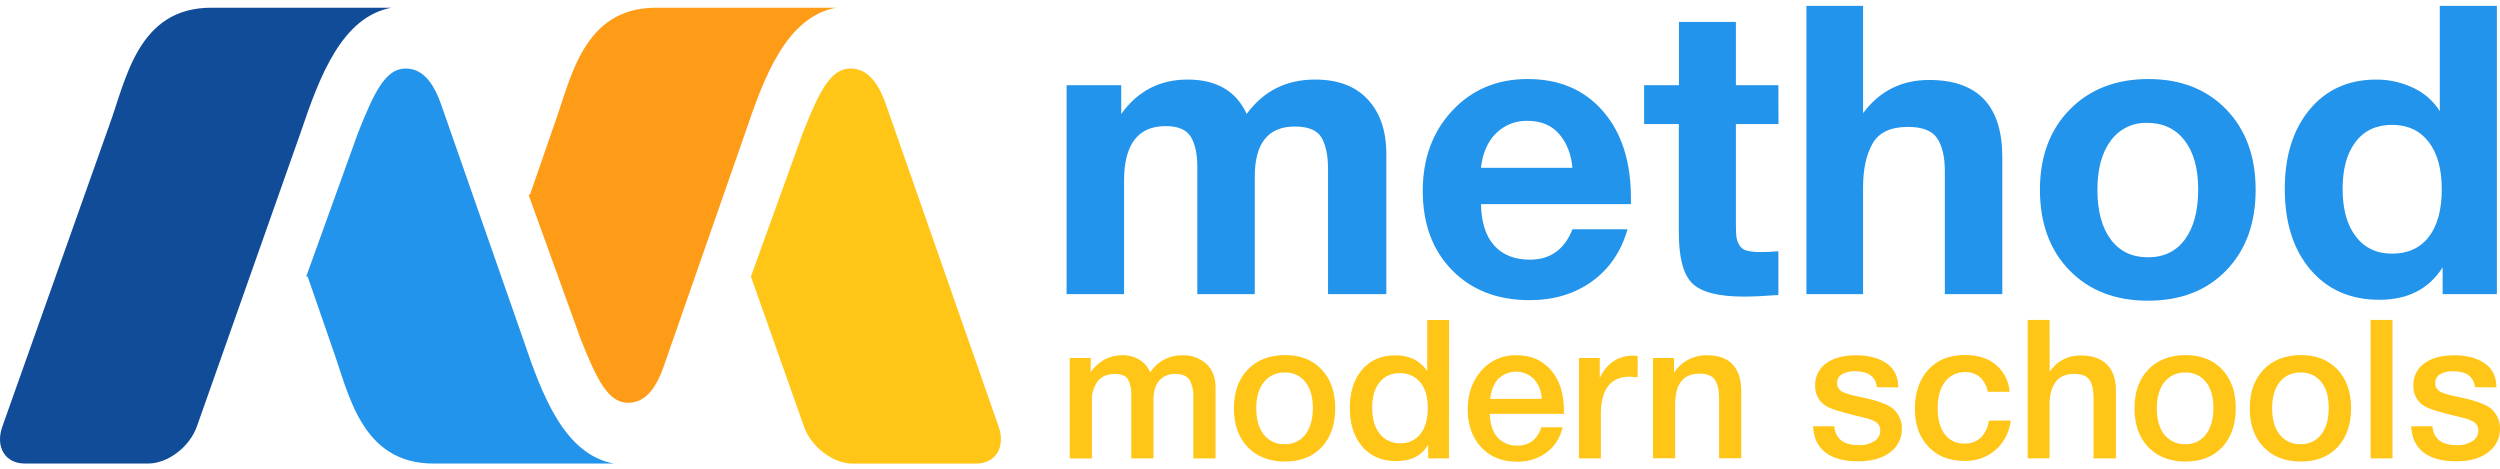
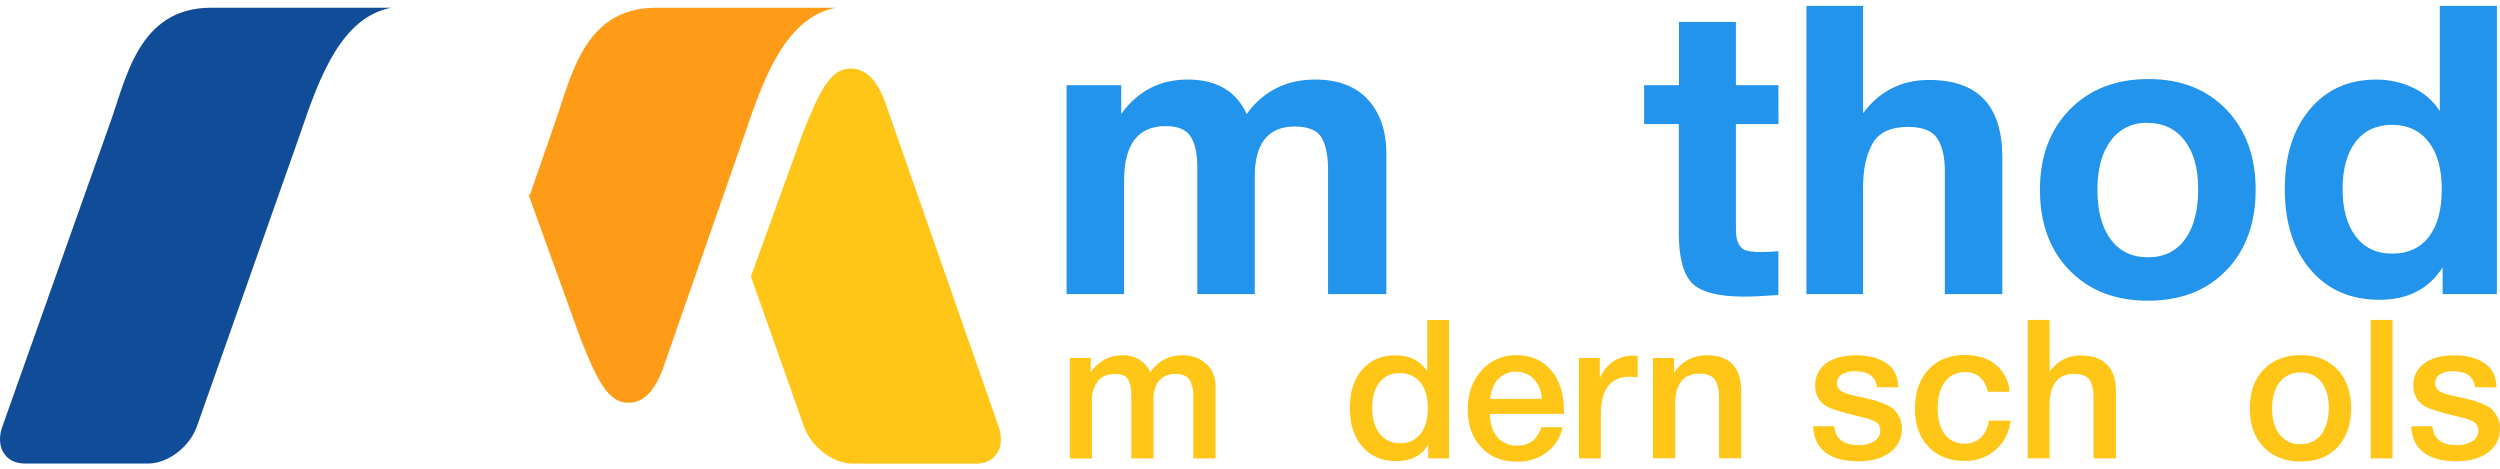
<svg xmlns="http://www.w3.org/2000/svg" width="213" height="40" viewBox="0 0 213 40" fill="none">
-   <path d="M113.149 25.061V14.435C113.149 13.262 112.966 12.36 112.598 11.729C112.231 11.097 111.471 10.781 110.32 10.78C108.042 10.78 106.905 12.205 106.906 15.057V25.061H102.011V14.228C102.011 13.123 101.827 12.266 101.46 11.658C101.093 11.05 100.38 10.746 99.322 10.744C96.955 10.744 95.771 12.296 95.77 15.401V25.061H90.873V7.261H95.529V9.71C96.931 7.754 98.816 6.777 101.184 6.778C103.644 6.778 105.322 7.756 106.218 9.71C107.643 7.754 109.586 6.777 112.047 6.778C114.001 6.778 115.501 7.347 116.547 8.486C117.592 9.624 118.115 11.159 118.115 13.09V25.061H113.149Z" fill="#2394EB" />
-   <path d="M135.615 23.992C134.137 25.046 132.373 25.573 130.322 25.573C127.587 25.573 125.385 24.722 123.718 23.02C122.052 21.318 121.218 19.066 121.218 16.265C121.218 13.502 122.057 11.223 123.735 9.427C125.413 7.631 127.553 6.733 130.157 6.733C132.848 6.733 134.989 7.647 136.578 9.476C138.168 11.306 138.96 13.783 138.956 16.909V17.392H126.184C126.207 18.934 126.581 20.108 127.304 20.915C128.028 21.721 129.045 22.124 130.355 22.123C132.082 22.123 133.289 21.26 133.976 19.535H138.666C138.115 21.447 137.098 22.932 135.615 23.992ZM132.839 11.418C132.196 10.671 131.298 10.297 130.146 10.297C129.648 10.282 129.152 10.369 128.689 10.553C128.226 10.737 127.805 11.014 127.453 11.366C126.741 12.079 126.315 13.056 126.177 14.298H133.97C133.865 13.126 133.488 12.165 132.839 11.418Z" fill="#2394EB" />
+   <path d="M113.149 25.061V14.435C113.149 13.262 112.966 12.36 112.598 11.729C112.231 11.097 111.471 10.781 110.32 10.78C108.042 10.78 106.905 12.205 106.906 15.057V25.061H102.011V14.228C102.011 13.123 101.827 12.266 101.46 11.658C101.093 11.05 100.38 10.746 99.322 10.744C96.955 10.744 95.771 12.296 95.77 15.401V25.061H90.873V7.261H95.529V9.71C96.931 7.754 98.816 6.777 101.184 6.778C103.644 6.778 105.322 7.756 106.218 9.71C107.643 7.754 109.586 6.777 112.047 6.778C114.001 6.778 115.501 7.347 116.547 8.486C117.592 9.624 118.115 11.159 118.115 13.09V25.061H113.149" fill="#2394EB" />
  <path d="M151.527 10.573H147.898V18.954C147.898 19.483 147.908 19.868 147.933 20.111C147.963 20.372 148.044 20.624 148.174 20.853C148.239 20.976 148.33 21.084 148.44 21.169C148.55 21.256 148.676 21.318 148.812 21.352C149.213 21.445 149.624 21.485 150.036 21.472C150.531 21.477 151.026 21.454 151.519 21.404V25.134C150.324 25.225 149.336 25.27 148.553 25.27C146.415 25.27 144.961 24.897 144.19 24.149C143.42 23.402 143.035 21.959 143.036 19.821V10.573H140.078V7.257H143.045V1.87H147.898V7.257H151.519L151.527 10.573Z" fill="#2394EB" />
  <path d="M158.735 9.64C160.138 7.755 162.012 6.812 164.355 6.812C168.516 6.812 170.597 9.008 170.597 13.401V25.061H165.7V14.574C165.7 13.356 165.481 12.424 165.045 11.779C164.609 11.134 163.78 10.812 162.559 10.813C161.089 10.813 160.083 11.285 159.543 12.228C159.003 13.172 158.733 14.425 158.733 15.987V25.061H153.907V0.5H158.735V9.64Z" fill="#2394EB" />
  <path d="M189.682 9.331C191.348 11.055 192.181 13.335 192.181 16.169C192.181 19.021 191.348 21.308 189.682 23.032C188.017 24.756 185.792 25.619 183.008 25.62C180.228 25.62 177.999 24.758 176.319 23.032C174.64 21.307 173.801 19.017 173.803 16.161C173.803 13.333 174.653 11.054 176.355 9.323C178.056 7.592 180.297 6.729 183.079 6.735C185.813 6.74 188.014 7.606 189.682 9.331ZM179.837 11.986C179.079 13 178.7 14.392 178.7 16.161C178.7 17.976 179.079 19.39 179.837 20.403C180.595 21.415 181.652 21.922 183.008 21.922C184.364 21.922 185.417 21.41 186.165 20.386C186.914 19.363 187.287 17.942 187.286 16.126C187.286 14.355 186.901 12.969 186.13 11.969C185.359 10.969 184.296 10.469 182.94 10.469C182.338 10.448 181.74 10.575 181.199 10.84C180.658 11.104 180.19 11.498 179.837 11.986Z" fill="#2394EB" />
  <path d="M208.112 25.061V22.782C206.939 24.622 205.144 25.542 202.726 25.542C200.265 25.542 198.306 24.685 196.847 22.97C195.389 21.256 194.661 18.963 194.664 16.091C194.664 13.285 195.37 11.032 196.783 9.332C198.196 7.631 200.087 6.78 202.457 6.779C203.535 6.774 204.601 7.009 205.576 7.469C206.519 7.897 207.316 8.592 207.87 9.468V0.5H212.735V25.061H208.112ZM206.921 12.09C206.175 11.123 205.135 10.639 203.801 10.639C202.467 10.639 201.431 11.123 200.694 12.09C199.959 13.057 199.591 14.39 199.59 16.091C199.59 17.816 199.963 19.167 200.711 20.144C201.458 21.121 202.486 21.61 203.797 21.611C205.153 21.611 206.199 21.134 206.935 20.179C207.671 19.225 208.039 17.874 208.037 16.126C208.04 14.402 207.668 13.057 206.921 12.09Z" fill="#2394EB" />
  <path d="M92.917 31.713C93.624 30.746 94.522 30.262 95.61 30.262C96.124 30.25 96.632 30.383 97.075 30.644C97.488 30.896 97.81 31.273 97.994 31.721C98.295 31.265 98.706 30.892 99.191 30.638C99.675 30.384 100.215 30.258 100.762 30.271C101.498 30.245 102.216 30.503 102.767 30.992C103.297 31.473 103.563 32.138 103.563 32.989V39.055H101.673V33.802C101.7 33.307 101.591 32.814 101.358 32.376C101.151 32.034 100.737 31.862 100.149 31.862C99.888 31.846 99.628 31.888 99.387 31.988C99.146 32.087 98.93 32.239 98.757 32.434C98.435 32.815 98.275 33.349 98.276 34.034V39.055H96.387V33.702C96.416 33.228 96.322 32.754 96.114 32.326C95.931 32.017 95.553 31.862 94.98 31.862C94.338 31.862 93.853 32.069 93.53 32.484C93.177 32.962 93.002 33.548 93.033 34.142V39.063H91.144V30.503H92.934L92.917 31.713Z" fill="#FFC517" />
-   <path d="M112.602 31.481C113.375 32.3 113.762 33.399 113.762 34.779C113.762 36.16 113.378 37.265 112.61 38.095C111.841 38.914 110.799 39.323 109.486 39.322C108.151 39.322 107.091 38.913 106.306 38.095C105.522 37.277 105.13 36.172 105.13 34.779C105.13 33.398 105.525 32.298 106.315 31.481C107.105 30.663 108.162 30.254 109.486 30.254C110.79 30.254 111.828 30.663 112.602 31.481ZM107.68 32.558C107.249 33.098 107.033 33.839 107.033 34.779C107.033 35.746 107.249 36.497 107.68 37.032C107.892 37.3 108.166 37.513 108.477 37.654C108.788 37.795 109.128 37.86 109.469 37.844C109.806 37.857 110.141 37.788 110.445 37.644C110.749 37.499 111.014 37.284 111.218 37.015C111.643 36.463 111.856 35.709 111.856 34.755C111.856 33.814 111.649 33.078 111.218 32.542C111.008 32.277 110.739 32.066 110.432 31.927C110.125 31.787 109.79 31.722 109.453 31.738C109.113 31.724 108.776 31.792 108.468 31.934C108.159 32.077 107.889 32.291 107.68 32.558Z" fill="#FFC517" />
  <path d="M123.455 39.055H121.682V37.878C121.142 38.819 120.23 39.288 118.947 39.287C117.743 39.287 116.785 38.878 116.074 38.06C115.363 37.242 115.007 36.144 115.005 34.763C115.005 33.392 115.355 32.3 116.056 31.489C116.756 30.678 117.698 30.272 118.881 30.271C120.085 30.271 120.991 30.719 121.599 31.614V27.262H123.463L123.455 39.055ZM117.531 32.584C117.116 33.107 116.909 33.823 116.909 34.73C116.909 35.67 117.122 36.41 117.547 36.952C117.753 37.216 118.019 37.428 118.323 37.569C118.627 37.709 118.961 37.776 119.295 37.762C119.627 37.778 119.957 37.714 120.258 37.575C120.56 37.437 120.823 37.228 121.027 36.966C121.441 36.436 121.649 35.701 121.649 34.763C121.649 33.825 121.436 33.096 121.011 32.575C120.795 32.316 120.521 32.111 120.212 31.975C119.903 31.84 119.566 31.779 119.229 31.796C118.903 31.782 118.579 31.847 118.283 31.984C117.988 32.121 117.729 32.326 117.528 32.584H117.531Z" fill="#FFC517" />
  <path d="M131.763 38.557C131.035 39.085 130.154 39.358 129.256 39.336C127.964 39.336 126.939 38.922 126.182 38.093C125.425 37.264 125.048 36.196 125.049 34.888C125.049 33.552 125.438 32.447 126.215 31.572C126.584 31.148 127.042 30.811 127.556 30.584C128.07 30.358 128.628 30.248 129.19 30.262C130.433 30.262 131.422 30.691 132.156 31.547C132.891 32.404 133.255 33.572 133.25 35.053V35.261H126.932C126.954 36.123 127.169 36.788 127.578 37.256C127.792 37.493 128.056 37.68 128.352 37.802C128.647 37.924 128.966 37.978 129.285 37.961C129.737 37.981 130.184 37.85 130.553 37.587C130.92 37.277 131.188 36.864 131.323 36.402H133.13C132.954 37.264 132.467 38.031 131.763 38.557ZM130.685 32.285C130.284 31.891 129.745 31.668 129.182 31.663C128.62 31.658 128.077 31.872 127.669 32.26C127.288 32.658 127.053 33.233 126.965 33.984H131.357C131.338 33.357 131.1 32.756 130.685 32.285Z" fill="#FFC517" />
  <path d="M139.525 32.144C139.193 32.111 138.972 32.094 138.862 32.094C137.217 32.094 136.394 33.16 136.393 35.293V39.054H134.528V30.503H136.299V32.204C136.908 30.934 137.864 30.299 139.166 30.297L139.531 30.331L139.525 32.144Z" fill="#FFC517" />
  <path d="M142.624 31.762C142.927 31.291 143.347 30.905 143.843 30.644C144.34 30.383 144.895 30.254 145.455 30.27C146.422 30.27 147.148 30.536 147.635 31.066C148.121 31.597 148.361 32.356 148.355 33.346V39.046H146.466V34.073C146.47 33.788 146.453 33.502 146.416 33.219C146.38 32.981 146.31 32.75 146.209 32.531C146.108 32.303 145.929 32.117 145.704 32.009C145.423 31.883 145.117 31.823 144.809 31.835C143.418 31.835 142.723 32.703 142.723 34.438V39.044H140.834V30.503H142.624V31.762Z" fill="#FFC517" />
  <path d="M159.913 32.989C159.802 32.083 159.18 31.63 158.049 31.63C157.656 31.607 157.264 31.699 156.922 31.895C156.798 31.971 156.695 32.078 156.625 32.206C156.556 32.334 156.521 32.479 156.524 32.624C156.523 32.714 156.532 32.802 156.549 32.89C156.565 32.966 156.599 33.037 156.649 33.097C156.698 33.157 156.742 33.211 156.781 33.254C156.841 33.311 156.912 33.356 156.988 33.387L157.229 33.495C157.329 33.535 157.431 33.568 157.535 33.594L157.875 33.685C157.958 33.706 158.093 33.737 158.289 33.777L158.72 33.868C159.151 33.967 159.462 34.042 159.657 34.092C159.944 34.174 160.226 34.274 160.502 34.39C160.802 34.496 161.083 34.653 161.33 34.854C161.53 35.045 161.696 35.27 161.819 35.517C161.971 35.818 162.048 36.15 162.043 36.487C162.055 36.886 161.969 37.282 161.793 37.64C161.617 37.998 161.355 38.307 161.032 38.541C160.357 39.05 159.451 39.304 158.314 39.303C157.098 39.303 156.164 39.049 155.514 38.541C154.863 38.032 154.518 37.292 154.478 36.319H156.284C156.384 37.392 157.074 37.928 158.356 37.927C158.824 37.95 159.289 37.832 159.69 37.587C159.846 37.494 159.975 37.362 160.063 37.203C160.152 37.045 160.197 36.865 160.195 36.684C160.2 36.515 160.157 36.348 160.071 36.203C159.966 36.055 159.823 35.938 159.657 35.865C159.484 35.779 159.304 35.709 159.118 35.658C158.946 35.608 158.718 35.55 158.43 35.484L158.331 35.468C158.305 35.454 158.277 35.446 158.248 35.443C158.214 35.436 158.181 35.428 158.148 35.418C156.933 35.119 156.16 34.887 155.828 34.721C155.466 34.568 155.159 34.307 154.948 33.973C154.738 33.64 154.635 33.25 154.652 32.857C154.638 32.488 154.716 32.122 154.878 31.791C155.039 31.46 155.281 31.174 155.58 30.959C156.2 30.5 157.056 30.27 158.148 30.27C159.199 30.27 160.058 30.497 160.725 30.95C161.392 31.403 161.727 32.089 161.728 33.006L159.913 32.989Z" fill="#FFC517" />
  <path d="M170.026 38.333C169.286 38.97 168.334 39.304 167.358 39.27C166.075 39.27 165.053 38.864 164.292 38.051C163.531 37.239 163.15 36.176 163.149 34.862C163.149 33.446 163.533 32.322 164.301 31.489C165.068 30.656 166.104 30.241 167.408 30.246C168.501 30.246 169.383 30.522 170.051 31.075C170.389 31.362 170.666 31.714 170.866 32.109C171.067 32.505 171.187 32.936 171.219 33.379H169.355C169.279 32.902 169.045 32.465 168.692 32.135C168.34 31.841 167.891 31.687 167.433 31.704C167.1 31.692 166.769 31.762 166.469 31.906C166.168 32.05 165.908 32.266 165.709 32.533C165.295 33.086 165.088 33.835 165.088 34.779C165.088 35.724 165.289 36.464 165.693 36.999C165.887 37.258 166.142 37.466 166.435 37.605C166.728 37.744 167.051 37.809 167.375 37.794C167.884 37.815 168.382 37.633 168.758 37.289C169.145 36.897 169.387 36.386 169.446 35.838H171.31C171.209 36.801 170.751 37.691 170.026 38.333Z" fill="#FFC517" />
  <path d="M174.632 31.68C174.922 31.235 175.322 30.872 175.794 30.628C176.266 30.384 176.794 30.267 177.325 30.287C178.253 30.287 178.976 30.539 179.495 31.042C180.015 31.544 180.274 32.282 180.274 33.255V39.057H178.369V33.862C178.369 33.21 178.255 32.712 178.029 32.37C177.802 32.027 177.363 31.856 176.711 31.856C175.982 31.856 175.452 32.094 175.12 32.569C174.789 33.044 174.623 33.674 174.623 34.459V39.048H172.759V27.256H174.623L174.632 31.68Z" fill="#FFC517" />
-   <path d="M189.328 31.481C190.102 32.3 190.488 33.399 190.488 34.779C190.488 36.16 190.104 37.265 189.337 38.095C188.569 38.914 187.528 39.323 186.213 39.322C184.876 39.322 183.816 38.913 183.033 38.095C182.25 37.277 181.858 36.172 181.857 34.779C181.857 33.398 182.252 32.298 183.041 31.481C183.831 30.663 184.891 30.254 186.221 30.254C187.519 30.254 188.555 30.663 189.328 31.481ZM184.407 32.558C183.976 33.098 183.76 33.839 183.76 34.779C183.76 35.746 183.976 36.497 184.407 37.032C184.619 37.3 184.892 37.513 185.204 37.654C185.515 37.795 185.855 37.86 186.196 37.844C186.533 37.857 186.868 37.788 187.172 37.644C187.476 37.499 187.741 37.284 187.945 37.015C188.369 36.463 188.581 35.709 188.583 34.755C188.583 33.814 188.376 33.078 187.945 32.542C187.735 32.277 187.466 32.066 187.159 31.927C186.852 31.787 186.517 31.722 186.18 31.738C185.84 31.724 185.503 31.792 185.194 31.934C184.886 32.077 184.616 32.291 184.407 32.558Z" fill="#FFC517" />
  <path d="M199.153 31.481C199.927 32.3 200.313 33.399 200.313 34.779C200.313 36.16 199.929 37.265 199.162 38.095C198.392 38.914 197.351 39.323 196.038 39.322C194.702 39.322 193.642 38.913 192.856 38.095C192.07 37.277 191.679 36.172 191.682 34.779C191.682 33.398 192.076 32.298 192.864 31.481C193.653 30.663 194.711 30.254 196.038 30.254C197.341 30.254 198.38 30.663 199.153 31.481ZM194.231 32.558C193.801 33.098 193.585 33.839 193.585 34.779C193.585 35.746 193.801 36.497 194.231 37.032C194.444 37.3 194.717 37.513 195.028 37.654C195.34 37.795 195.68 37.86 196.021 37.844C196.358 37.857 196.692 37.788 196.997 37.644C197.301 37.499 197.566 37.284 197.77 37.015C198.194 36.463 198.406 35.709 198.408 34.755C198.408 33.814 198.2 33.078 197.77 32.542C197.56 32.277 197.291 32.066 196.984 31.927C196.677 31.787 196.342 31.722 196.005 31.738C195.665 31.724 195.328 31.792 195.019 31.934C194.711 32.077 194.441 32.291 194.231 32.558Z" fill="#FFC517" />
  <path d="M203.842 39.055H201.977V27.256H203.842V39.055Z" fill="#FFC517" />
  <path d="M210.871 32.989C210.762 32.083 210.141 31.63 209.007 31.63C208.614 31.607 208.222 31.699 207.88 31.895C207.756 31.971 207.653 32.078 207.583 32.206C207.513 32.334 207.479 32.479 207.482 32.624C207.481 32.714 207.49 32.802 207.507 32.89C207.523 32.966 207.557 33.037 207.607 33.097C207.656 33.157 207.7 33.211 207.739 33.254C207.799 33.311 207.87 33.356 207.946 33.387L208.187 33.495C208.286 33.535 208.389 33.568 208.493 33.594L208.833 33.685C208.916 33.706 209.051 33.737 209.247 33.777L209.678 33.868C210.109 33.967 210.42 34.042 210.612 34.092C210.9 34.173 211.182 34.273 211.458 34.39C211.759 34.495 212.039 34.653 212.286 34.854C212.487 35.045 212.652 35.269 212.775 35.517C212.928 35.817 213.005 36.15 212.999 36.487C213.011 36.886 212.926 37.282 212.75 37.64C212.573 37.998 212.312 38.307 211.988 38.541C211.315 39.05 210.41 39.304 209.272 39.303C208.056 39.303 207.122 39.049 206.472 38.541C205.821 38.032 205.476 37.292 205.436 36.319H207.242C207.342 37.392 208.032 37.928 209.314 37.927C209.782 37.95 210.247 37.831 210.648 37.587C210.804 37.494 210.933 37.362 211.021 37.203C211.11 37.045 211.155 36.865 211.153 36.684C211.157 36.515 211.113 36.348 211.027 36.203C210.926 36.056 210.786 35.939 210.623 35.865C210.45 35.779 210.27 35.71 210.084 35.658C209.912 35.608 209.682 35.55 209.396 35.484L209.297 35.468C209.271 35.454 209.243 35.446 209.214 35.443L209.115 35.418C207.899 35.119 207.126 34.887 206.795 34.721C206.432 34.568 206.124 34.307 205.914 33.974C205.704 33.64 205.6 33.25 205.618 32.857C205.604 32.488 205.681 32.122 205.843 31.791C206.005 31.459 206.247 31.173 206.546 30.959C207.166 30.5 208.022 30.27 209.115 30.27C210.163 30.27 211.021 30.497 211.69 30.95C212.358 31.403 212.692 32.089 212.692 33.006L210.871 32.989Z" fill="#FFC517" />
  <path d="M68.42 11.275C69.781 7.867 70.734 5.838 72.46 5.838C73.758 5.838 74.713 6.785 75.441 8.78L85.081 36.34C85.692 38.085 84.837 39.5 83.169 39.5H72.642C70.974 39.5 69.121 38.087 68.499 36.344L63.979 23.563L68.42 11.275Z" fill="#FFC517" />
  <path d="M45.154 16.586L47.226 10.604C48.635 6.75 49.643 0.658 55.887 0.658H71.232C67.029 1.462 65.14 6.427 63.493 11.313L56.494 31.375C55.765 33.369 54.81 34.318 53.511 34.318C51.785 34.318 50.832 32.287 49.471 28.881L45.03 16.586H45.154Z" fill="#FF9C17" />
-   <path d="M30.52 11.275C31.883 7.867 32.834 5.838 34.559 5.838C35.858 5.838 36.813 6.785 37.542 8.78L44.554 28.843C46.201 33.729 48.088 38.694 52.293 39.496H36.946C30.702 39.496 29.696 33.404 28.285 29.549L26.213 23.567H26.087L30.52 11.275Z" fill="#2394EB" />
  <path d="M0.203 36.332L9.336 10.604C10.744 6.75 11.753 0.657 17.997 0.657H33.346C29.141 1.461 27.254 6.426 25.607 11.312L16.774 36.336C16.153 38.078 14.305 39.492 12.631 39.492H2.106C0.439 39.492 -0.419 38.076 0.203 36.332Z" fill="#114C99" />
</svg>